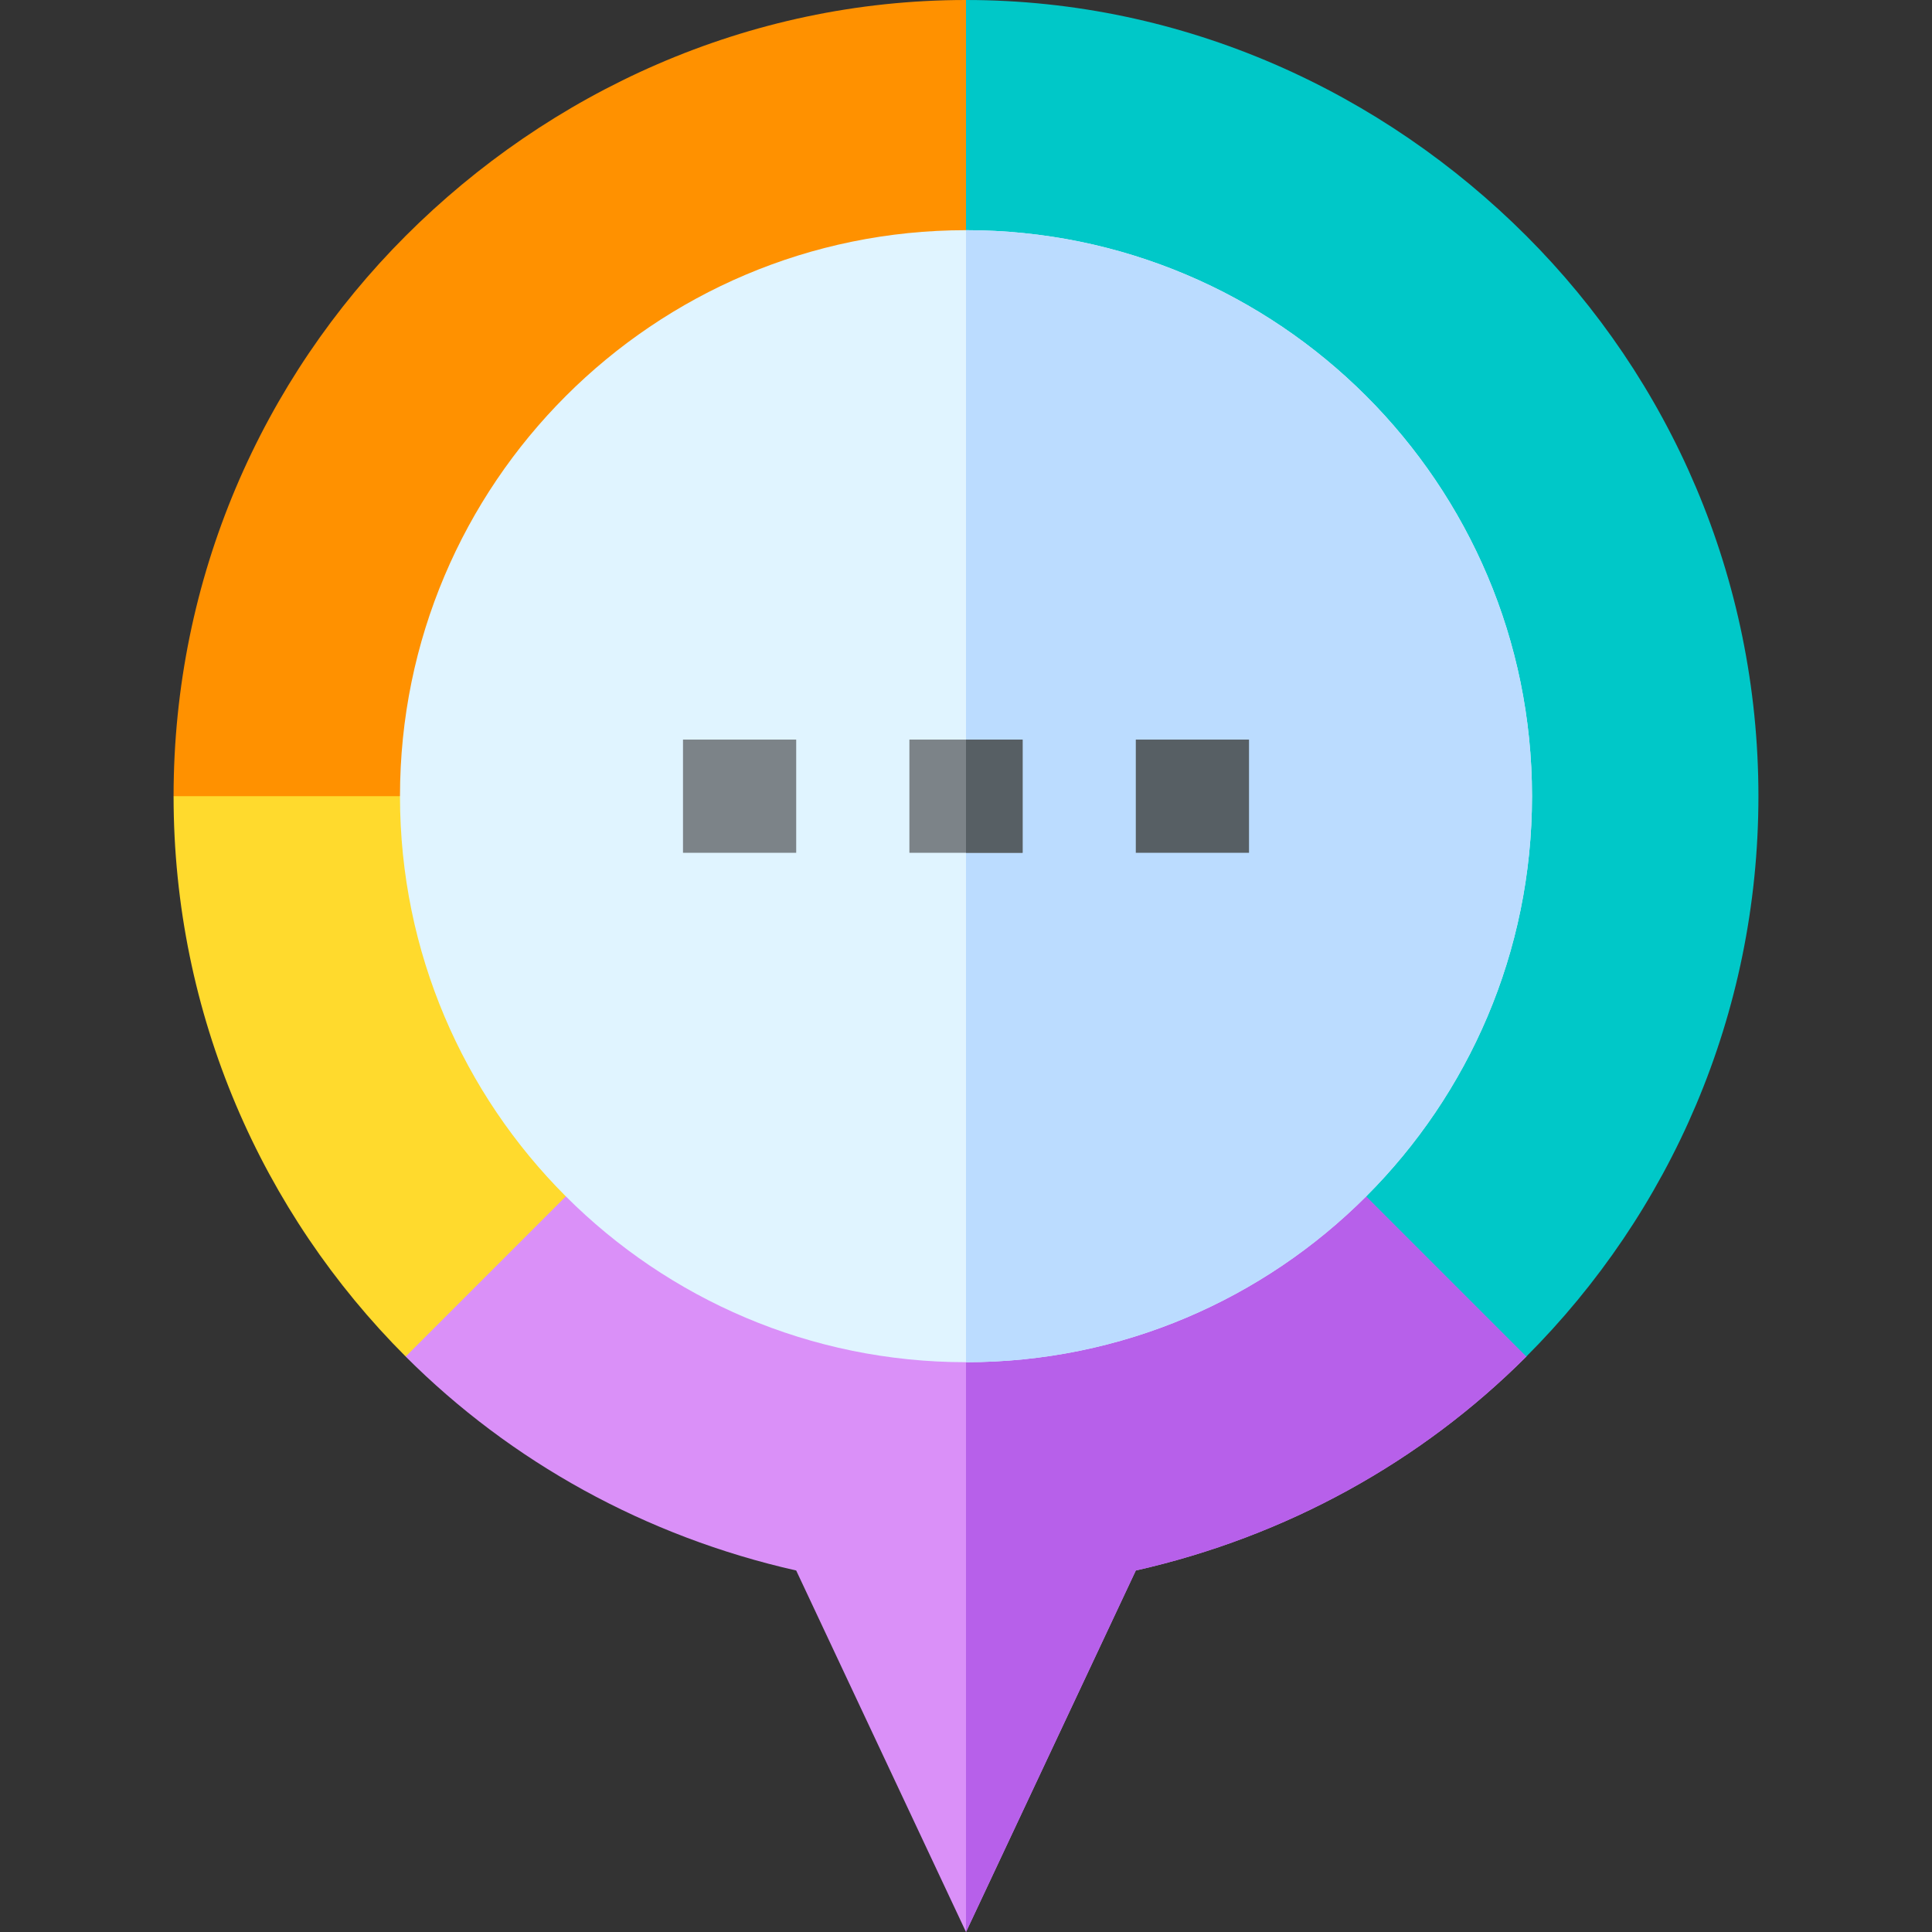
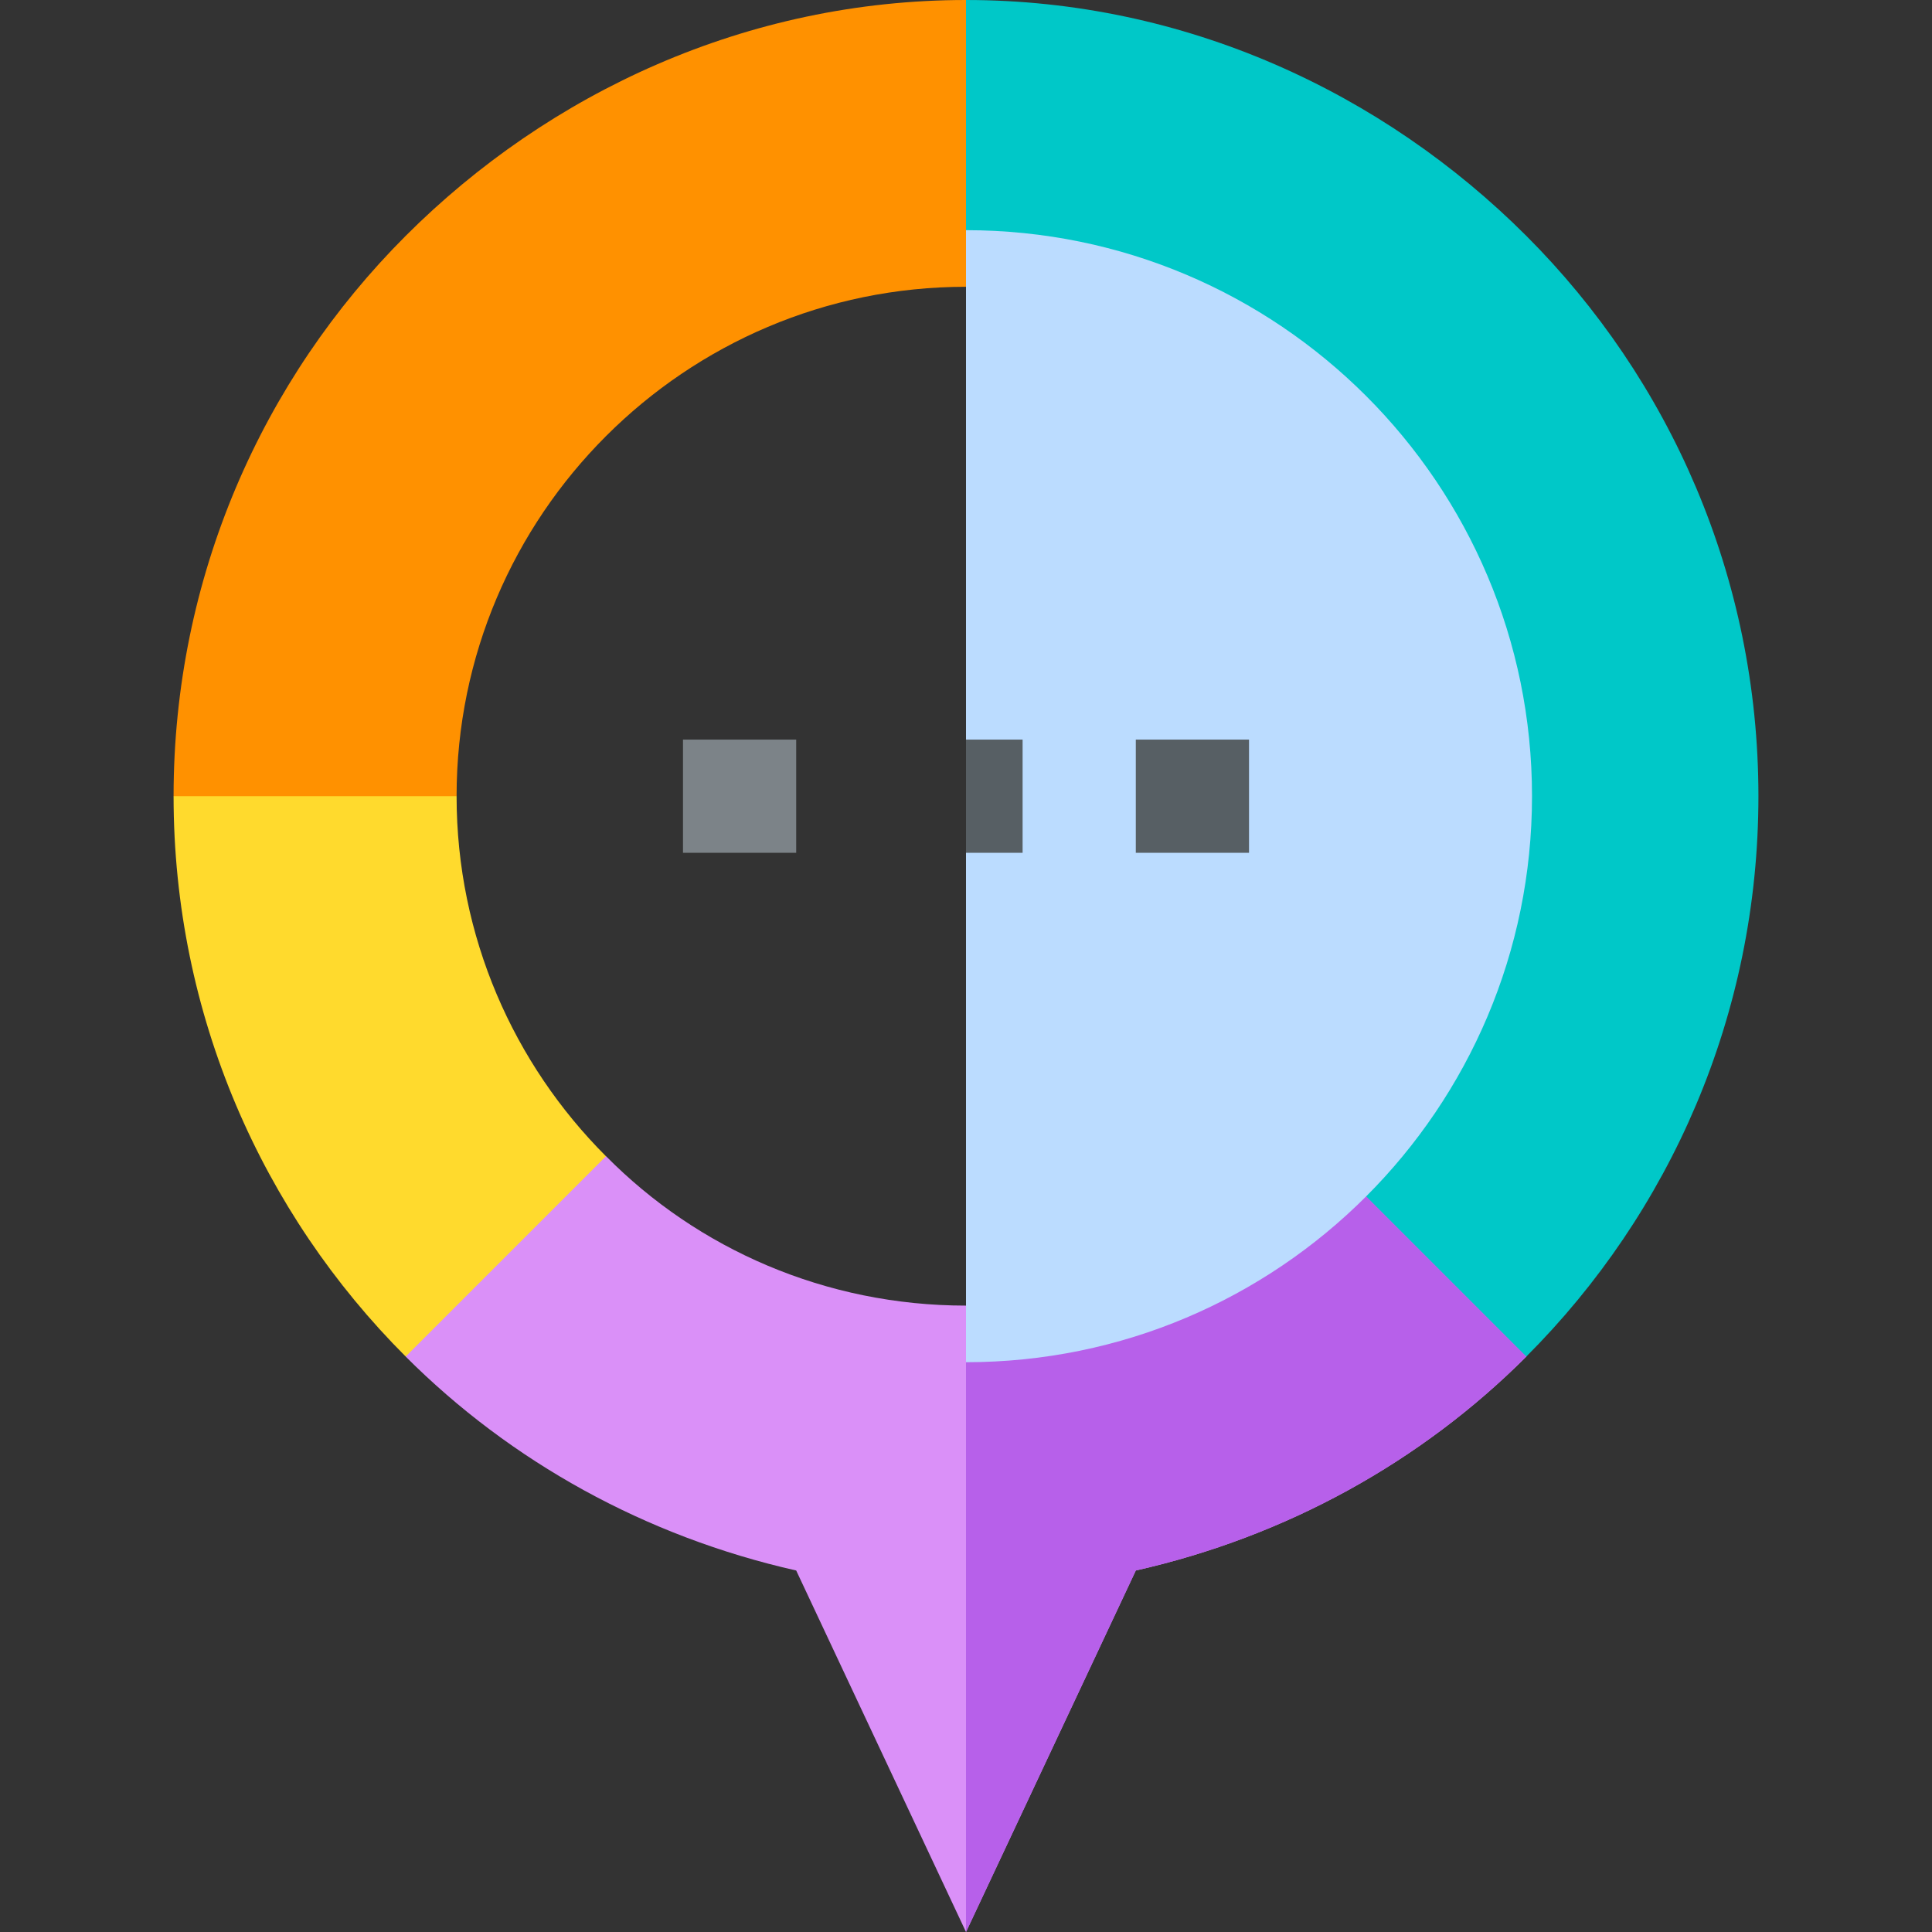
<svg xmlns="http://www.w3.org/2000/svg" width="1024" height="1024" viewBox="-46 0 512 512">
  <rect x="-46" y="0" width="512" height="512" fill="#333333" stroke="none" />
  <path d="m367.199 308.199-8.699 51.301c-27.898 27.898-63.602 47.699-103.5 56.699l-45 95.801-45-95.801c-39.902-9-75.602-28.801-103.5-56.699l21.602-51.602 31.5-1.5c24.297 24.602 58.199 39.602 95.398 39.602s71.102-15 95.398-39.602zm0 0" fill="#da90f8" />
  <path d="m367.199 308.199-8.699 51.301c-27.898 27.898-63.602 47.699-103.5 56.699l-45 95.801v-166c37.199 0 71.102-15 95.398-39.602zm0 0" fill="#b760ea" />
  <path d="m75 211-30-30-45 30c0 57.988 23.504 110.488 61.508 148.492l53.078-53.078c-24.445-24.441-39.586-58.191-39.586-95.414zm0 0" fill="#ffda2d" />
  <path d="m114.586 115.586c24.441-24.445 58.191-39.586 95.414-39.586l30-31-30-45c-57.988 0-110.488 24.504-148.492 62.508-38.004 38.004-61.508 90.504-61.508 148.492h75c0-37.223 15.141-70.973 39.586-95.414zm0 0" fill="#ff9100" />
  <path d="m305.414 115.586c24.445 24.441 39.586 58.191 39.586 95.414s-15.141 70.973-39.586 95.414l53.078 53.078c38.004-38.004 61.508-90.504 61.508-148.492s-23.504-110.488-61.508-148.492c-38.004-38.004-90.504-62.508-148.492-62.508v76c37.223 0 70.973 15.141 95.414 39.586zm0 0" fill="#00c8c8" />
-   <path d="m210 61c-82.801 0-150 67.199-150 150s67.199 150 150 150 150-67.199 150-150-67.199-150-150-150zm0 0" fill="#e0f4ff" />
  <path d="m360 211c0 82.801-67.199 150-150 150v-300c82.801 0 150 67.199 150 150zm0 0" fill="#bbdcff" />
  <path d="m135 196h30v30h-30zm0 0" fill="#7c8388" />
-   <path d="m195 196h30v30h-30zm0 0" fill="#7c8388" />
  <g fill="#575f64">
    <path d="m255 196h30v30h-30zm0 0" />
    <path d="m210 196h15v30h-15zm0 0" />
  </g>
</svg>